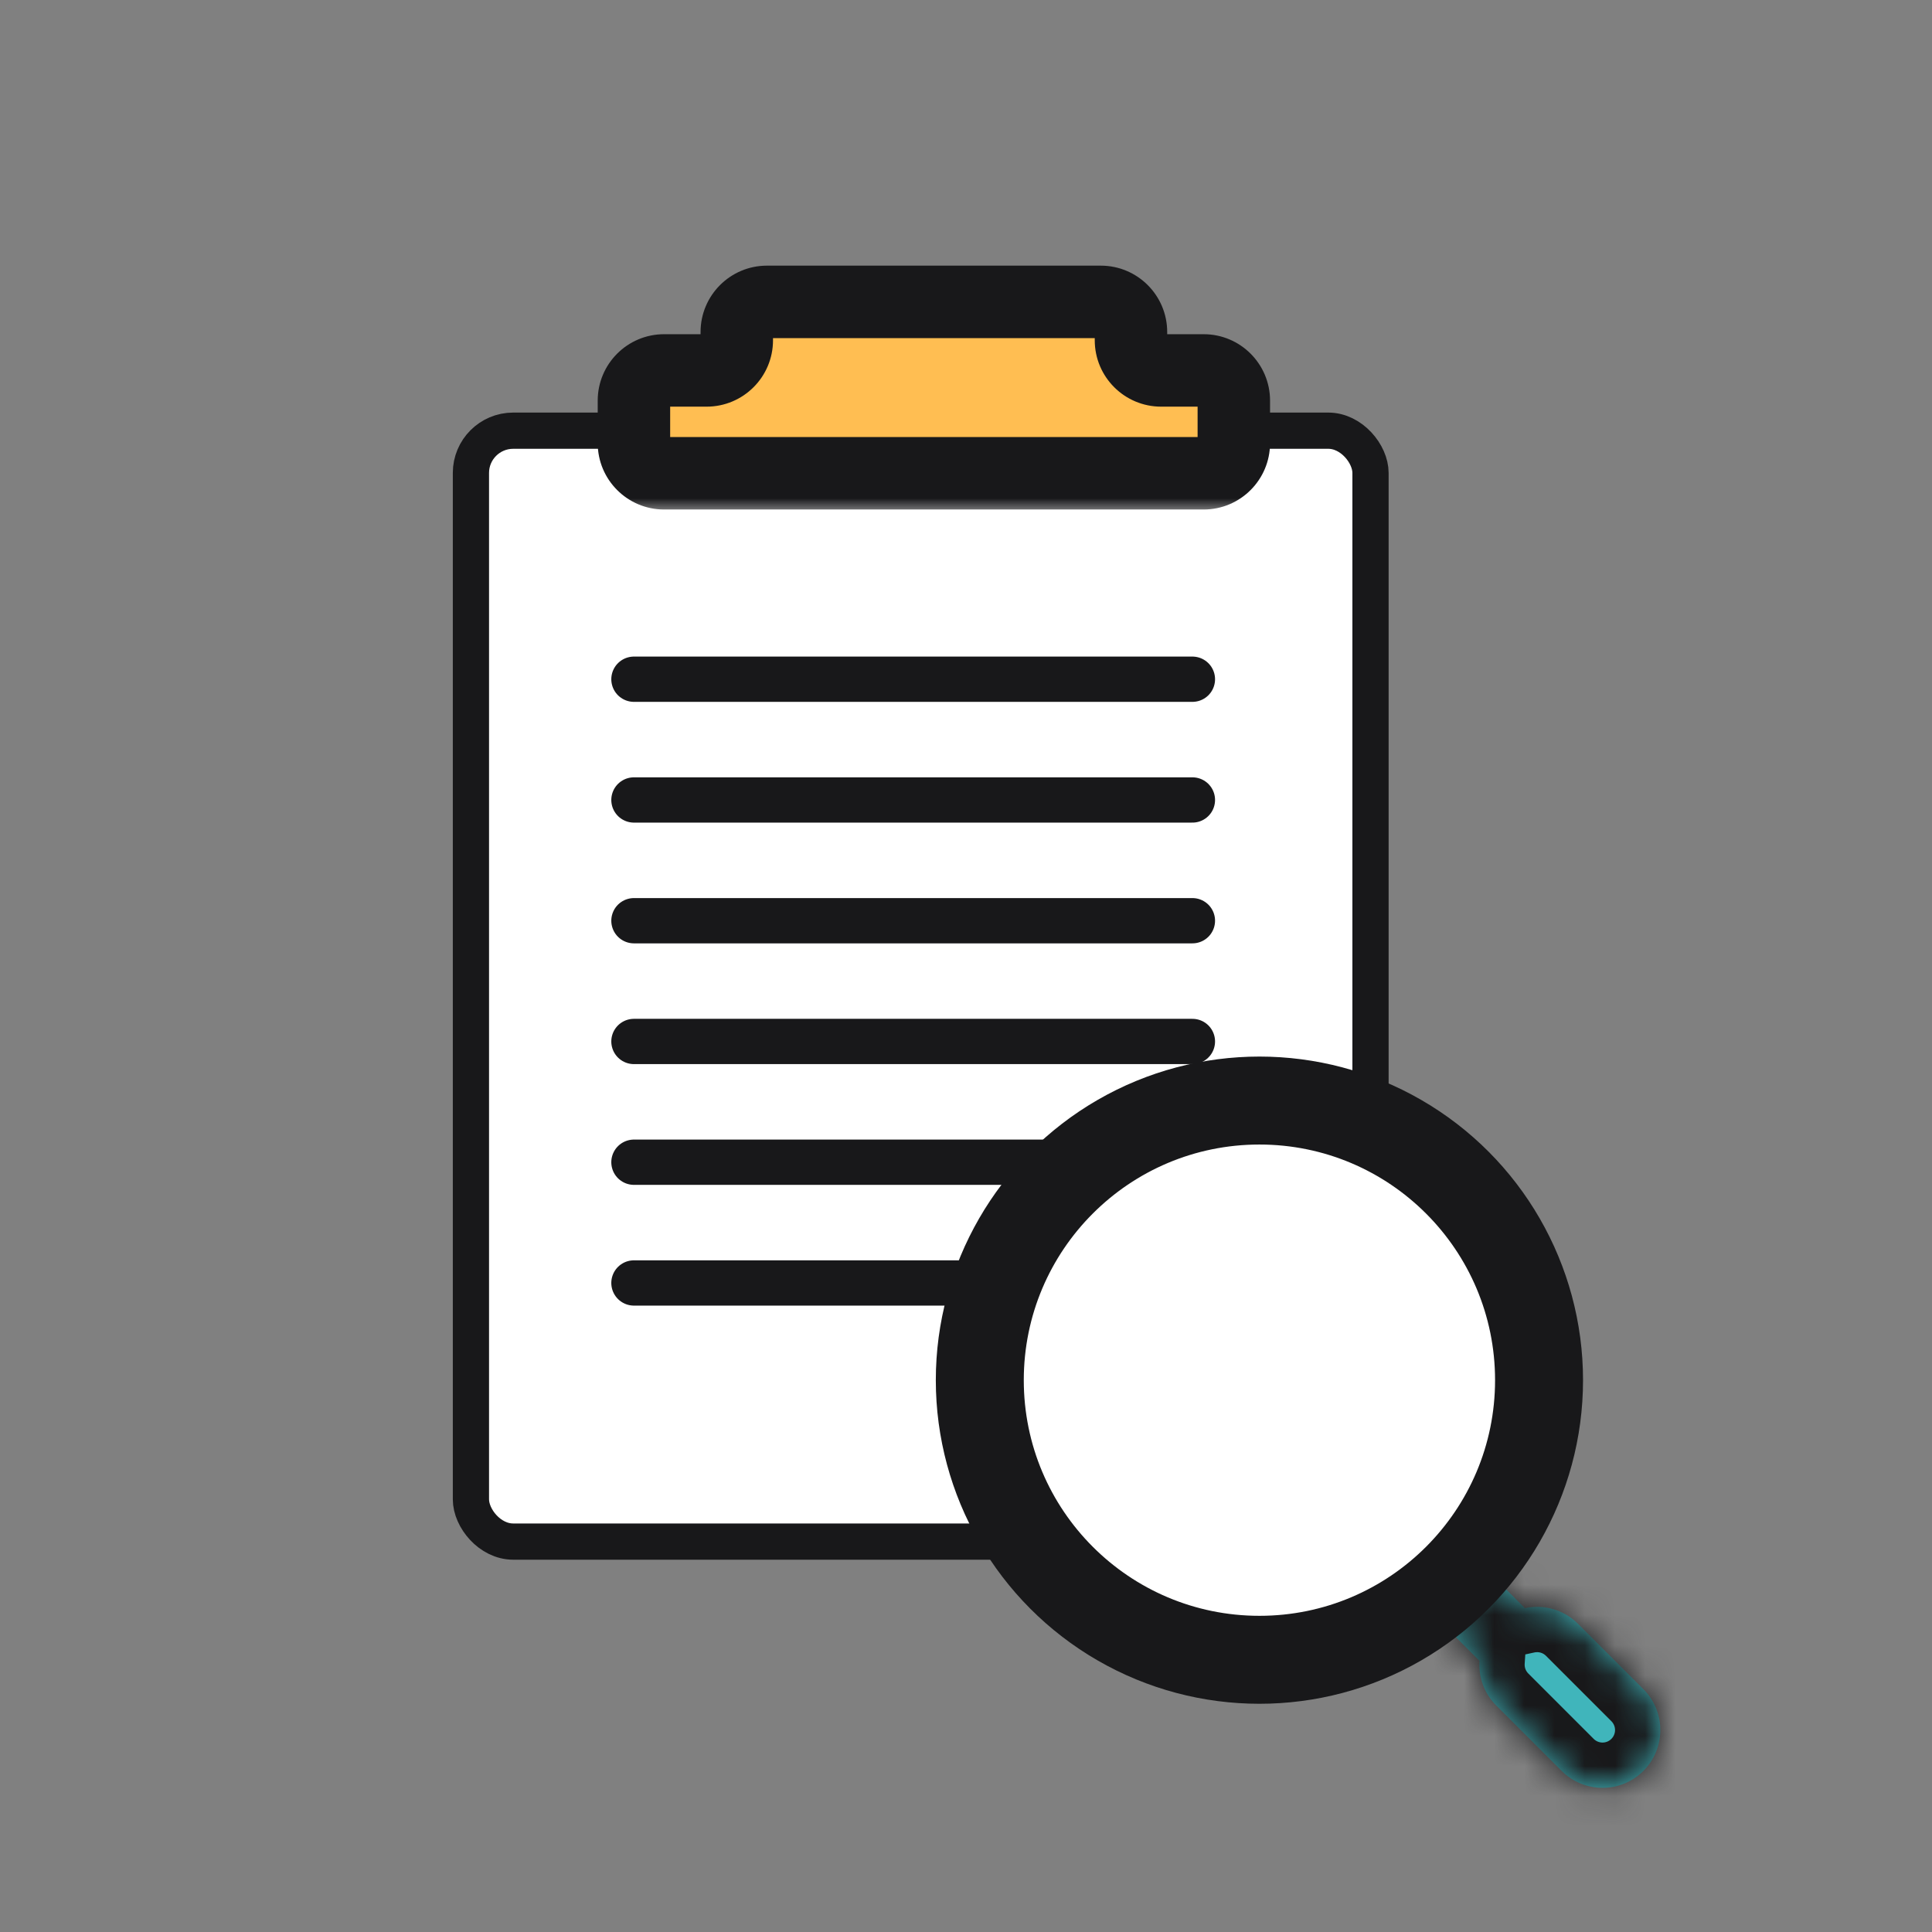
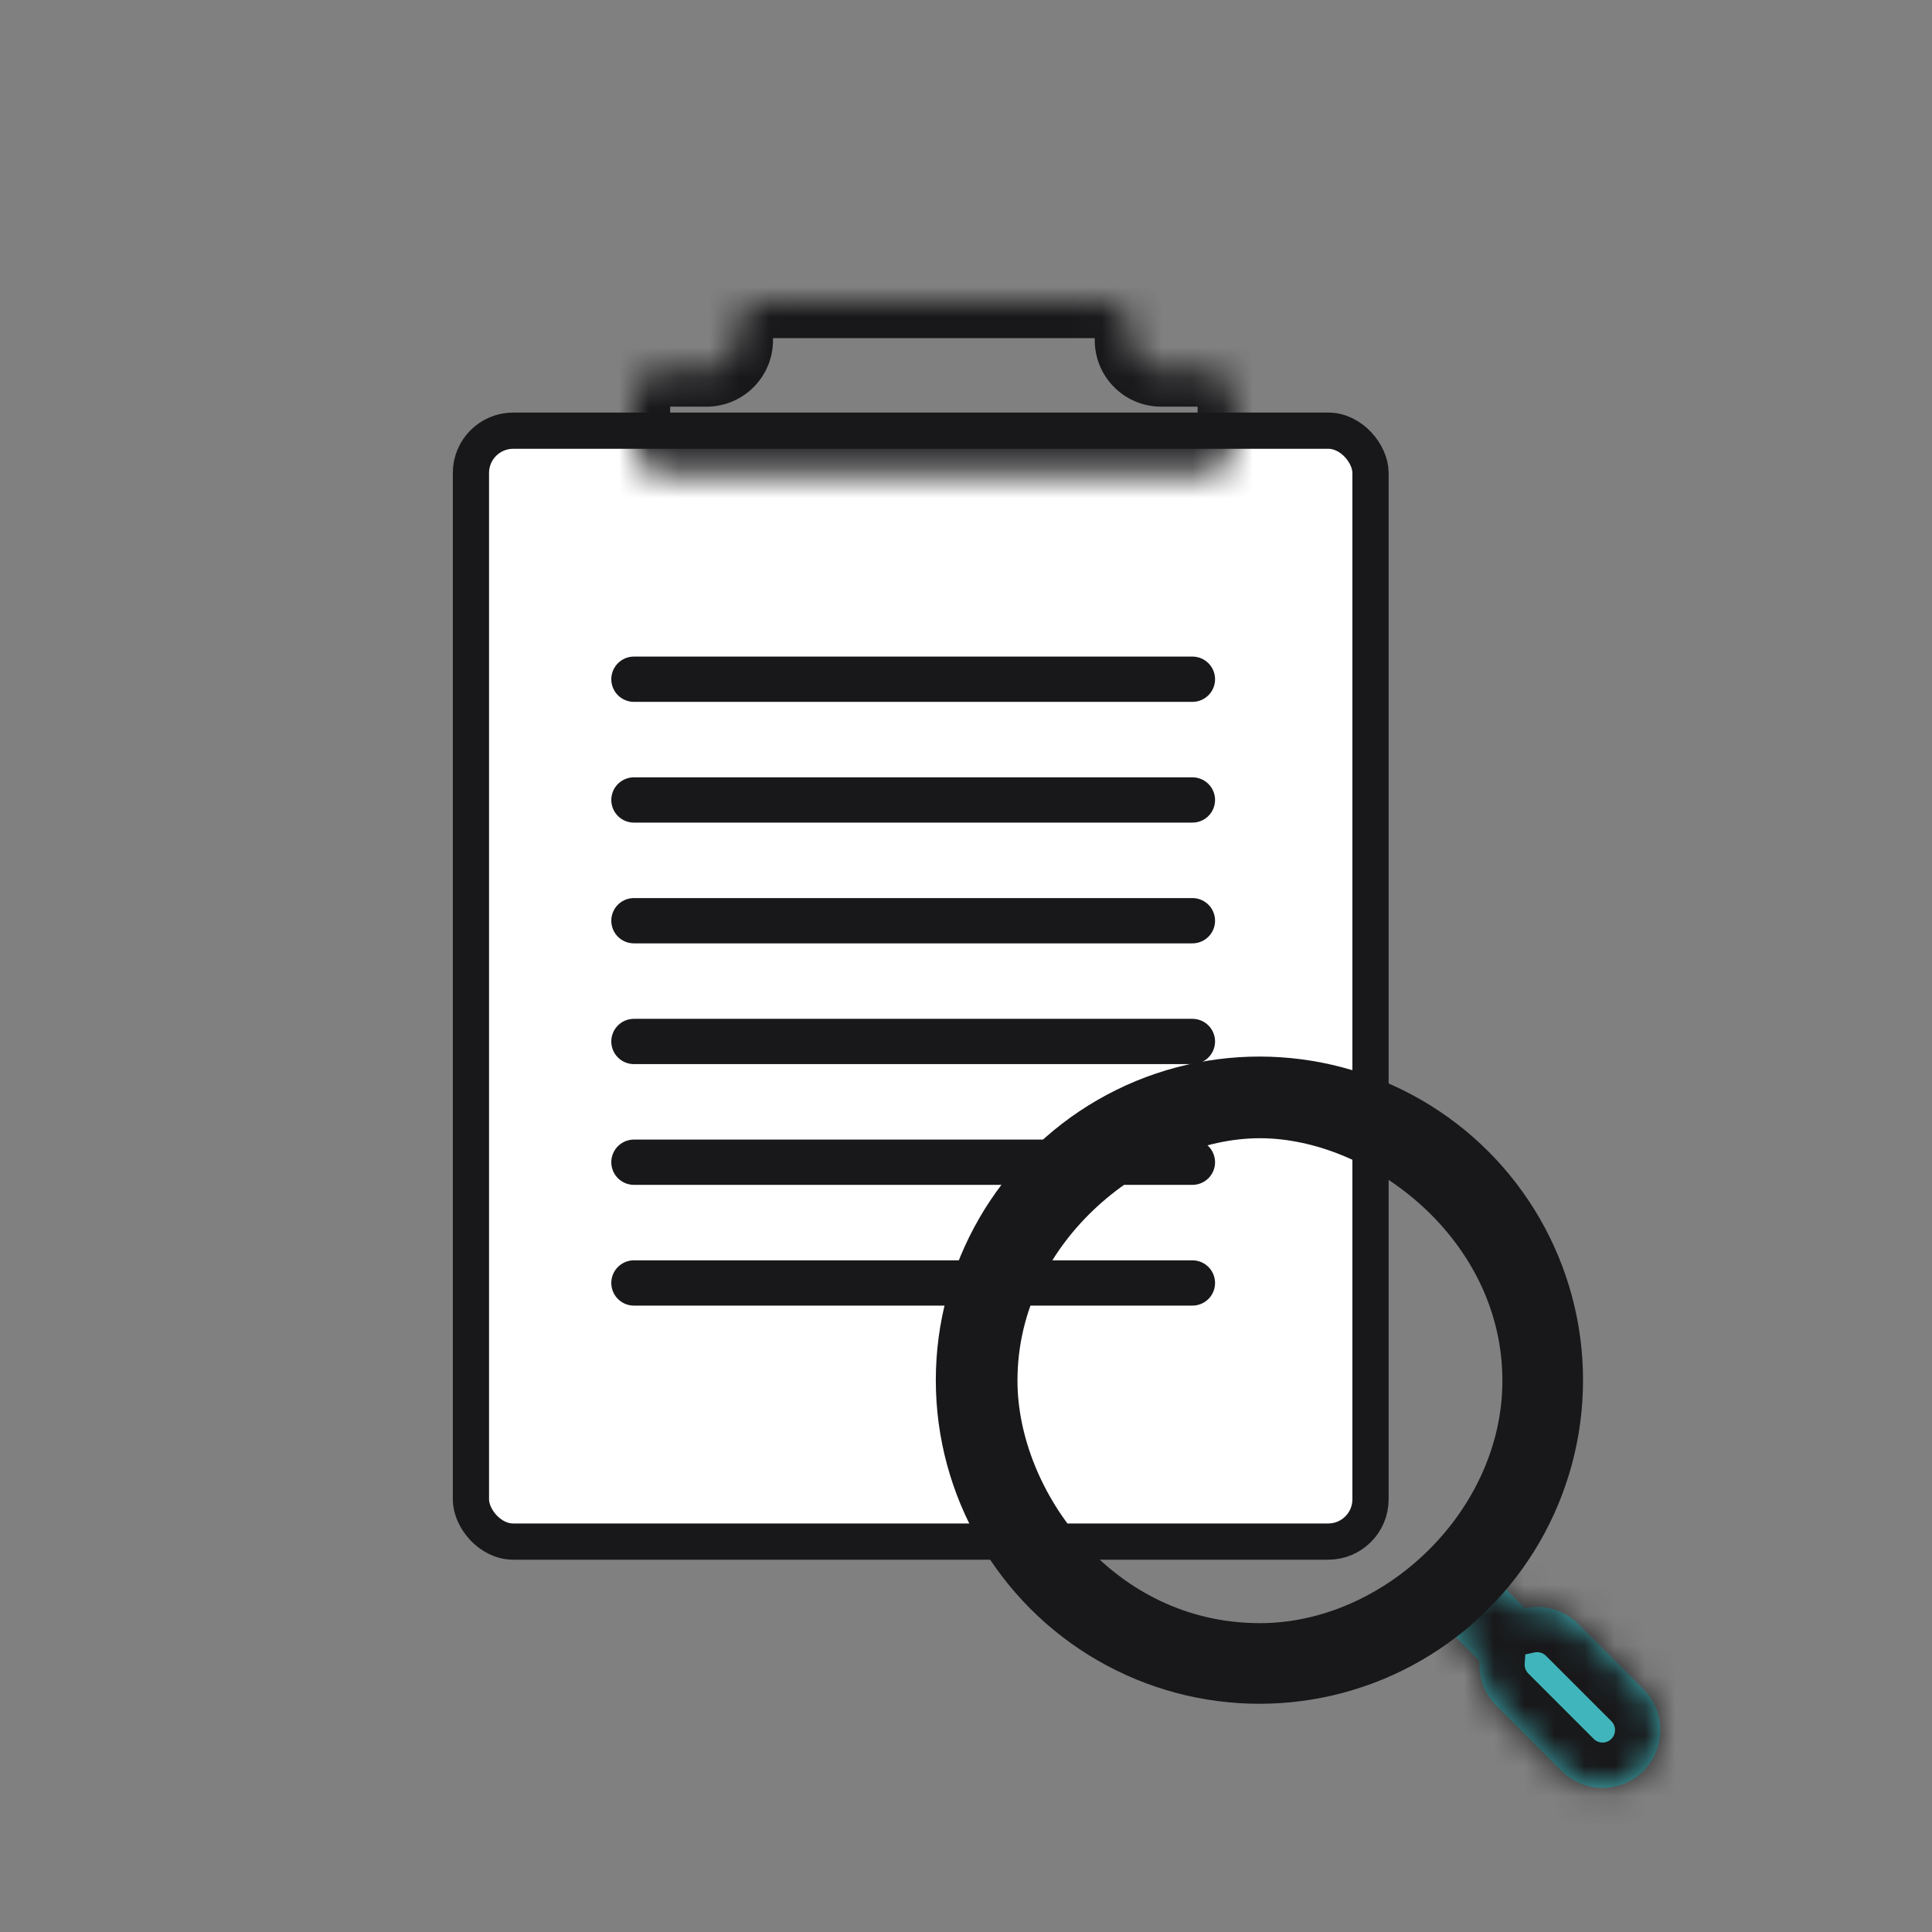
<svg xmlns="http://www.w3.org/2000/svg" width="64" height="64" viewBox="0 0 64 64" fill="none">
  <rect x="0" y="0" width="64" height="64" fill="#808080" stroke="none" />
  <rect x="15.6" y="14.267" width="29.8" height="36.8" rx="1.4" fill="white" stroke="#18181A" stroke-width="1.2" />
  <path d="M21 22.5H39.5M21 26.5H39.5M21 30.5H39.5M21 34.5H39.5M21 38.5H39.5M21 42.5H39.5" stroke="#18181A" stroke-width="1.5" stroke-linecap="round" stroke-linejoin="round" />
  <mask id="path-4-outside-1_249_4340" maskUnits="userSpaceOnUse" x="19" y="8" width="24" height="9" fill="black">
-     <rect fill="white" x="19" y="8" width="24" height="9" />
    <path fill-rule="evenodd" clip-rule="evenodd" d="M37.465 11C37.465 10.448 37.017 10 36.465 10L25.407 10C24.854 10 24.407 10.448 24.407 11V11.271C24.407 11.823 23.959 12.271 23.407 12.271H22C21.448 12.271 21 12.719 21 13.271V14.678C21 15.23 21.448 15.678 22 15.678L39.872 15.678C40.424 15.678 40.872 15.23 40.872 14.678V13.271C40.872 12.719 40.424 12.271 39.872 12.271H38.465C37.913 12.271 37.465 11.823 37.465 11.271V11Z" />
  </mask>
-   <path fill-rule="evenodd" clip-rule="evenodd" d="M37.465 11C37.465 10.448 37.017 10 36.465 10L25.407 10C24.854 10 24.407 10.448 24.407 11V11.271C24.407 11.823 23.959 12.271 23.407 12.271H22C21.448 12.271 21 12.719 21 13.271V14.678C21 15.23 21.448 15.678 22 15.678L39.872 15.678C40.424 15.678 40.872 15.23 40.872 14.678V13.271C40.872 12.719 40.424 12.271 39.872 12.271H38.465C37.913 12.271 37.465 11.823 37.465 11.271V11Z" fill="#FFBE52" />
  <path d="M25.407 11.2L36.465 11.2V8.8L25.407 8.8V11.2ZM25.607 11.271V11H23.207V11.271H25.607ZM22 13.471H23.407V11.071H22V13.471ZM22.2 14.678V13.271H19.8V14.678H22.2ZM39.872 14.478L22 14.478V16.878L39.872 16.878V14.478ZM39.672 13.271V14.678H42.072V13.271L39.672 13.271ZM38.465 13.471H39.872V11.071H38.465V13.471ZM36.265 11V11.271H38.665V11H36.265ZM38.465 11.071C38.576 11.071 38.665 11.161 38.665 11.271H36.265C36.265 12.486 37.25 13.471 38.465 13.471V11.071ZM42.072 13.271C42.072 12.056 41.087 11.071 39.872 11.071V13.471C39.761 13.471 39.672 13.382 39.672 13.271L42.072 13.271ZM39.872 16.878C41.087 16.878 42.072 15.893 42.072 14.678H39.672C39.672 14.567 39.761 14.478 39.872 14.478V16.878ZM19.8 14.678C19.8 15.893 20.785 16.878 22 16.878V14.478C22.11 14.478 22.2 14.567 22.2 14.678H19.8ZM22 11.071C20.785 11.071 19.8 12.056 19.8 13.271H22.2C22.2 13.382 22.11 13.471 22 13.471V11.071ZM23.207 11.271C23.207 11.161 23.296 11.071 23.407 11.071V13.471C24.622 13.471 25.607 12.486 25.607 11.271H23.207ZM36.465 11.2C36.355 11.2 36.265 11.111 36.265 11H38.665C38.665 9.785 37.68 8.8 36.465 8.8V11.2ZM25.407 8.8C24.192 8.8 23.207 9.785 23.207 11H25.607C25.607 11.111 25.517 11.2 25.407 11.2V8.8Z" fill="#18181A" mask="url(#path-4-outside-1_249_4340)" />
  <mask id="path-6-inside-2_249_4340" fill="white">
    <path fill-rule="evenodd" clip-rule="evenodd" d="M50.515 53.273L49.47 52.228L47.846 53.853L49.01 55.017C48.975 55.548 49.16 56.092 49.566 56.498L51.732 58.664C52.48 59.411 53.692 59.411 54.439 58.664C55.187 57.916 55.187 56.704 54.439 55.956L52.274 53.791C51.796 53.313 51.129 53.141 50.515 53.273Z" />
  </mask>
  <path fill-rule="evenodd" clip-rule="evenodd" d="M50.515 53.273L49.47 52.228L47.846 53.853L49.01 55.017C48.975 55.548 49.16 56.092 49.566 56.498L51.732 58.664C52.48 59.411 53.692 59.411 54.439 58.664C55.187 57.916 55.187 56.704 54.439 55.956L52.274 53.791C51.796 53.313 51.129 53.141 50.515 53.273Z" fill="#40B5BB" />
  <path d="M49.47 52.228L50.531 51.168L49.47 50.107L48.409 51.168L49.47 52.228ZM50.515 53.273L49.454 54.334L50.032 54.912L50.831 54.739L50.515 53.273ZM47.846 53.853L46.785 52.792L45.724 53.853L46.785 54.913L47.846 53.853ZM49.01 55.017L50.507 55.116L50.552 54.437L50.071 53.956L49.01 55.017ZM49.566 56.498L50.627 55.437L50.627 55.437L49.566 56.498ZM51.732 58.664L50.672 59.724L50.672 59.724L51.732 58.664ZM54.439 55.956L53.379 57.017V57.017L54.439 55.956ZM52.274 53.791L53.334 52.73L53.334 52.73L52.274 53.791ZM48.409 53.289L49.454 54.334L51.575 52.213L50.531 51.168L48.409 53.289ZM48.906 54.913L50.531 53.289L48.409 51.168L46.785 52.792L48.906 54.913ZM50.071 53.956L48.906 52.792L46.785 54.913L47.949 56.078L50.071 53.956ZM50.627 55.437C50.539 55.349 50.499 55.234 50.507 55.116L47.513 54.918C47.451 55.862 47.781 56.834 48.506 57.559L50.627 55.437ZM52.793 57.603L50.627 55.437L48.506 57.559L50.672 59.724L52.793 57.603ZM53.379 57.603C53.217 57.765 52.955 57.765 52.793 57.603L50.672 59.724C52.005 61.058 54.167 61.058 55.5 59.724L53.379 57.603ZM53.379 57.017C53.541 57.179 53.541 57.441 53.379 57.603L55.5 59.724C56.833 58.391 56.833 56.229 55.5 54.896L53.379 57.017ZM51.213 54.851L53.379 57.017L55.5 54.896L53.334 52.73L51.213 54.851ZM50.831 54.739C50.968 54.71 51.111 54.749 51.213 54.851L53.334 52.73C52.482 51.877 51.29 51.572 50.199 51.807L50.831 54.739Z" fill="#18181A" mask="url(#path-6-inside-2_249_4340)" />
  <path fill-rule="evenodd" clip-rule="evenodd" d="M41.737 55.842C47.318 55.842 51.842 51.318 51.842 45.737C51.842 40.156 47.318 35.632 41.737 35.632C36.156 35.632 31.632 40.156 31.632 45.737C31.632 51.318 36.156 55.842 41.737 55.842ZM41.737 53.769C45.869 53.769 49.769 50.049 49.769 45.737C49.769 41.038 45.377 37.705 41.737 37.705C38.097 37.705 33.705 41.038 33.705 45.737C33.705 49.377 36.858 53.769 41.737 53.769Z" fill="#18181A" />
-   <circle cx="41.72" cy="45.72" r="8.306" fill="white" stroke="#18181A" />
  <circle cx="41.72" cy="45.72" r="9.97" stroke="#18181A" stroke-width="1.5" />
</svg>